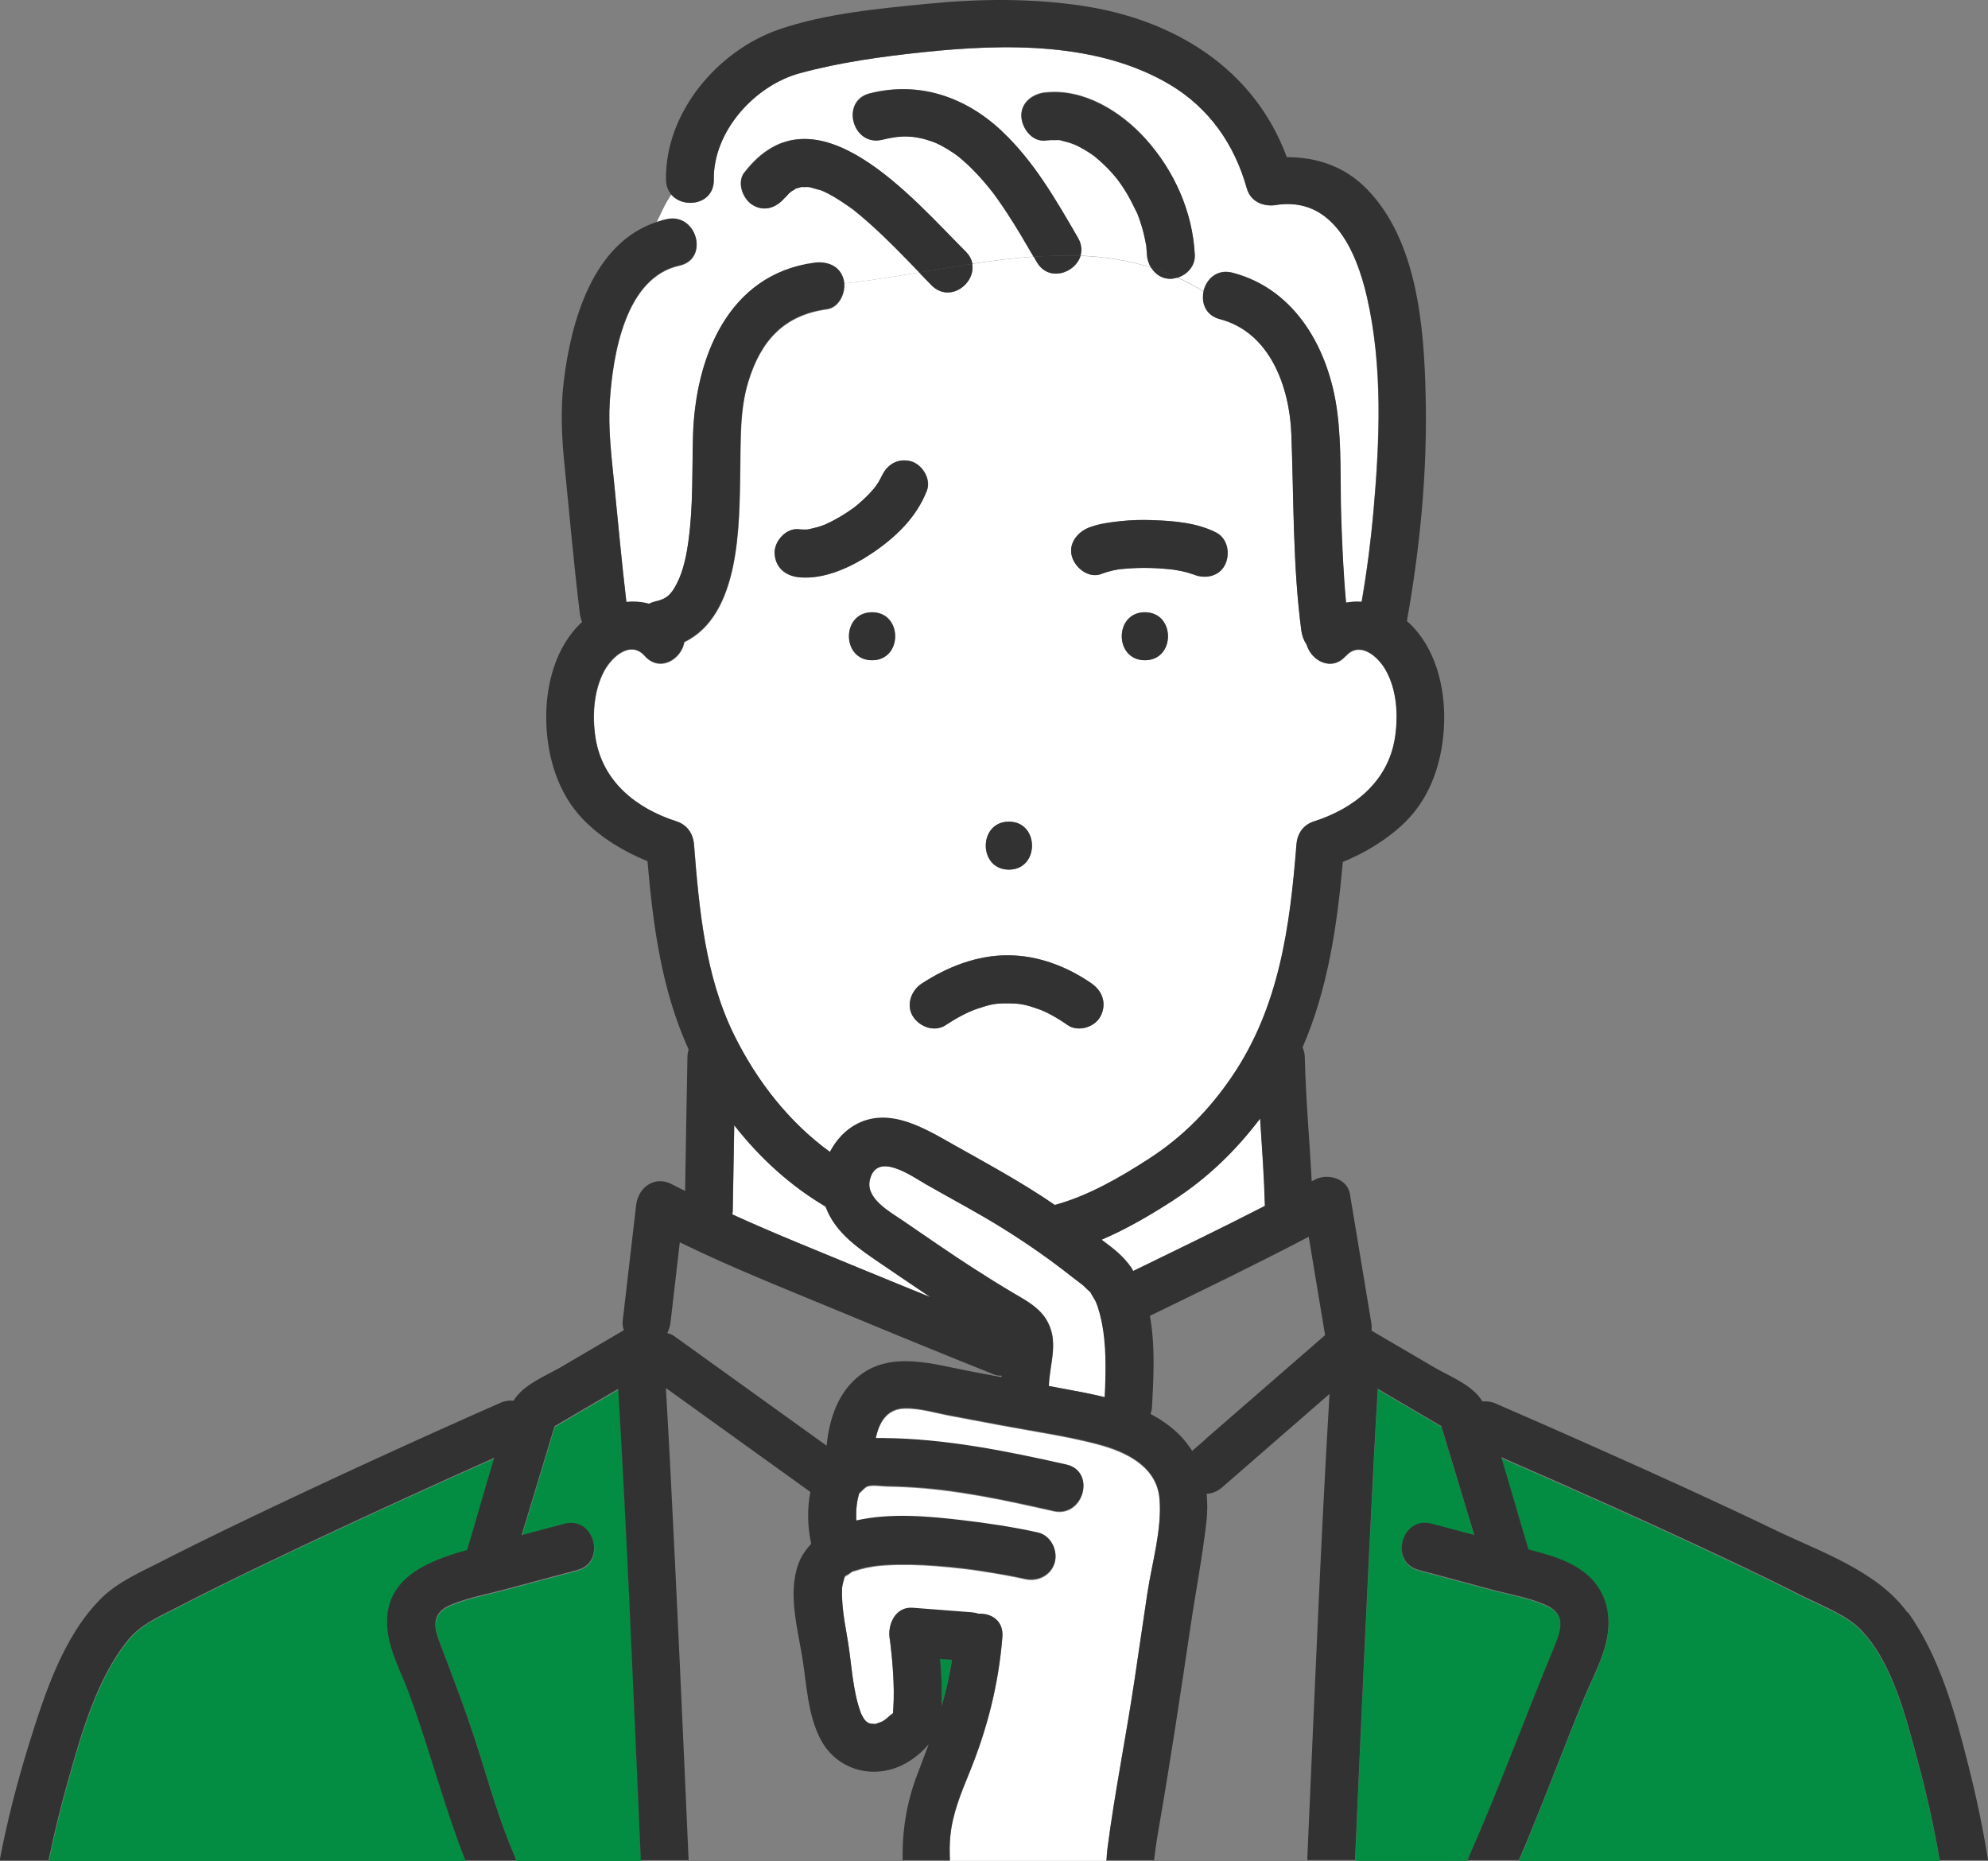
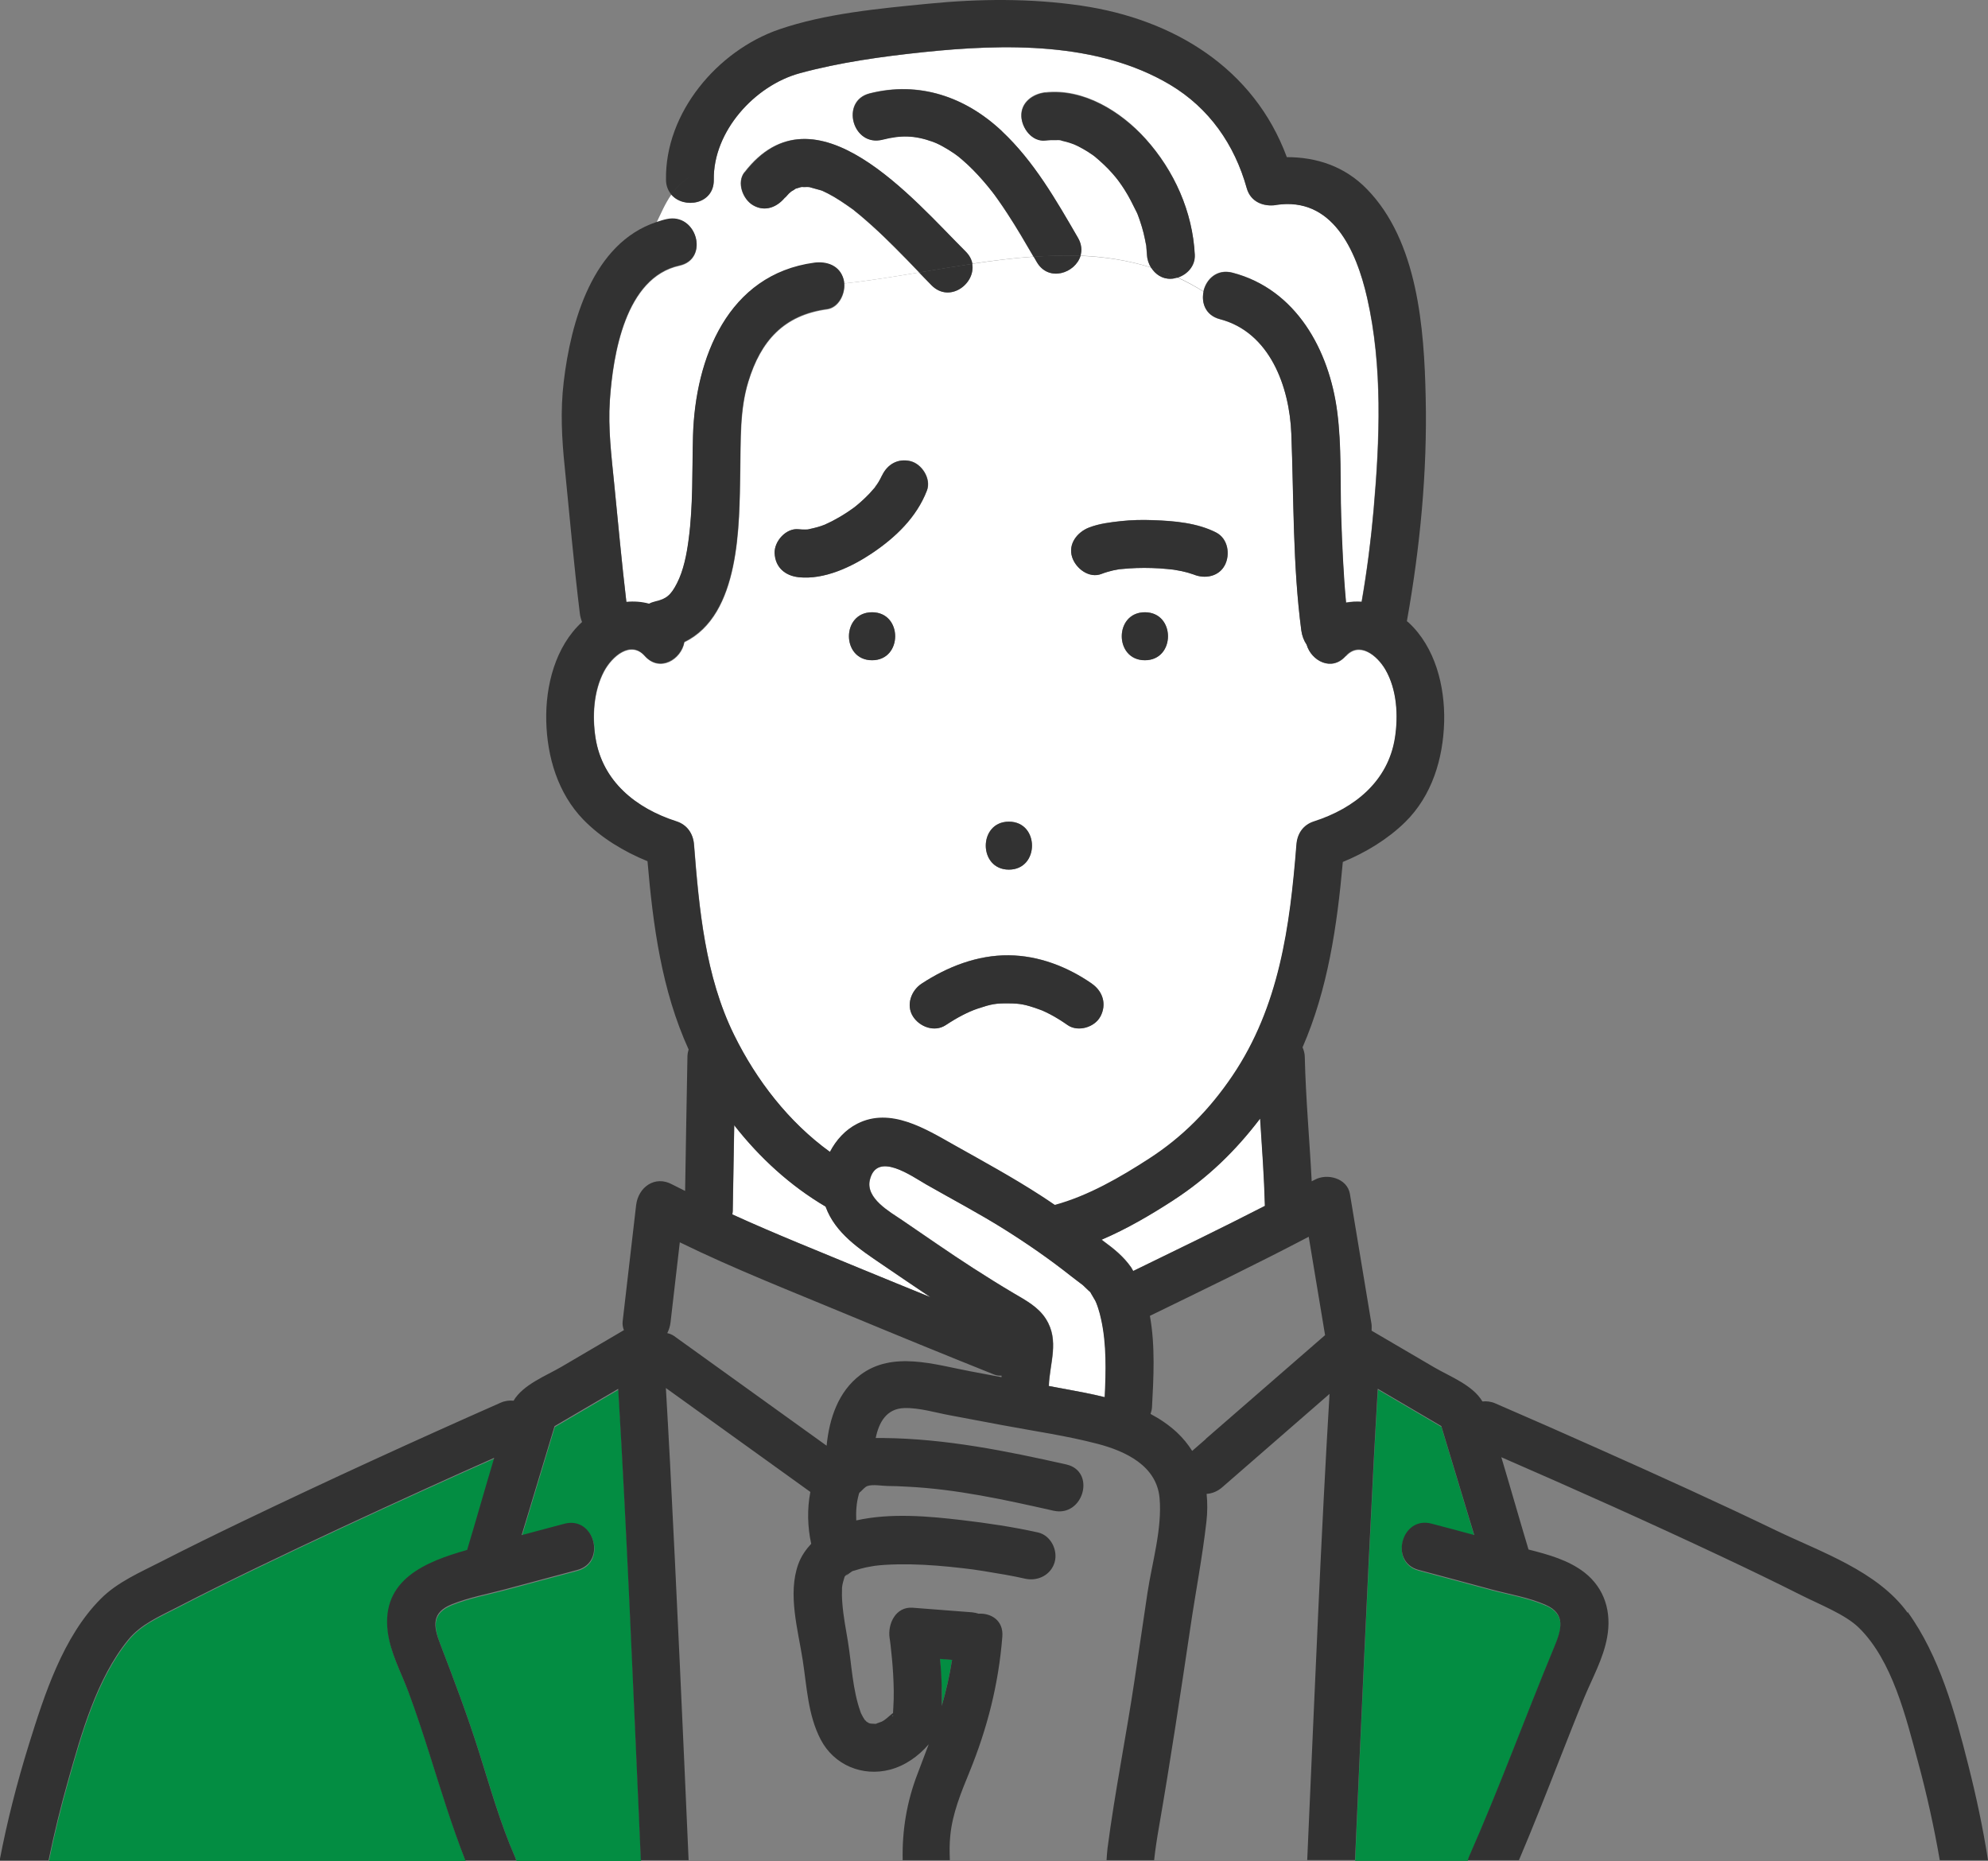
<svg xmlns="http://www.w3.org/2000/svg" width="125" height="117" viewBox="0 0 125 117" fill="none">
  <rect x="0" y="0" width="125" height="117" fill="#808080" stroke="none" />
  <g clip-path="url(#clip0_193_2983)">
    <path d="M55.009 30.654C55.009 30.654 55.009 30.647 55.022 30.641C55.022 30.641 55.016 30.654 55.009 30.661V30.654Z" fill="#78C8E6" />
-     <path d="M59.217 106.264C59.217 106.572 59.23 106.907 59.217 107.242C59.491 106.297 59.711 105.332 59.865 104.34C59.611 104.32 59.357 104.3 59.103 104.28C59.164 104.937 59.204 105.6 59.21 106.257L59.217 106.264Z" fill="#038D42" />
+     <path d="M59.217 106.264C59.217 106.572 59.23 106.907 59.217 107.242C59.491 106.297 59.711 105.332 59.865 104.34C59.611 104.32 59.357 104.3 59.103 104.28L59.217 106.264Z" fill="#038D42" />
    <path d="M56.151 107.906C56.151 107.906 56.158 107.872 56.164 107.832C56.131 107.879 56.111 107.912 56.151 107.906Z" fill="#78C8E6" />
    <path d="M69.056 82.231C69.023 82.137 68.99 82.043 68.956 81.95C68.929 81.896 68.896 81.809 68.883 81.782C68.796 81.628 68.702 81.48 68.615 81.326C68.595 81.286 68.575 81.259 68.569 81.239C68.549 81.226 68.515 81.192 68.448 81.132C68.348 81.038 68.255 80.944 68.155 80.85C68.135 80.83 68.121 80.817 68.108 80.803C67.841 80.609 67.58 80.408 67.326 80.207C66.004 79.162 64.621 78.203 63.191 77.305C61.582 76.293 59.905 75.409 58.255 74.47C57.34 73.948 55.136 72.346 54.701 74.182C54.428 75.342 55.957 76.186 56.739 76.715C58.222 77.721 59.684 78.746 61.188 79.718C62.029 80.261 62.877 80.79 63.739 81.299C64.494 81.749 65.289 82.157 65.776 82.928C66.638 84.295 66.004 85.689 65.957 87.137C66.705 87.278 67.46 87.418 68.208 87.559C68.635 87.639 69.056 87.733 69.477 87.84C69.557 86.205 69.597 84.503 69.257 82.962C69.203 82.713 69.136 82.472 69.063 82.231H69.056Z" fill="white" />
    <path d="M73.785 75.456C72.389 76.361 70.859 77.258 69.276 77.935C69.31 77.962 69.343 77.982 69.37 78.009C69.377 78.016 69.383 78.022 69.397 78.029C70.065 78.518 70.652 78.994 71.133 79.678C71.18 79.752 71.213 79.832 71.26 79.899C74.026 78.552 76.805 77.212 79.543 75.804C79.49 73.968 79.363 72.145 79.243 70.315C77.706 72.339 75.956 74.042 73.785 75.449V75.456Z" fill="white" />
    <path d="M51.916 75.858C49.705 74.558 47.767 72.781 46.171 70.744C46.144 72.547 46.111 74.35 46.078 76.146C46.078 76.219 46.064 76.287 46.051 76.353C48.763 77.587 51.555 78.692 54.287 79.832C55.69 80.415 57.099 80.978 58.502 81.554C57.493 80.877 56.485 80.194 55.483 79.51C54.073 78.545 52.524 77.546 51.916 75.864V75.858Z" fill="white" />
    <path d="M54.969 30.701C54.969 30.701 54.989 30.667 55.002 30.654C55.002 30.66 54.989 30.667 54.982 30.674C54.975 30.687 54.975 30.687 54.969 30.701Z" fill="#78C8E6" />
    <path d="M51.869 32.98C51.869 32.98 51.843 32.993 51.836 33C51.863 32.986 51.889 32.973 51.916 32.959C51.903 32.959 51.896 32.966 51.876 32.973L51.869 32.98Z" fill="#78C8E6" />
    <path d="M51.996 32.926C51.996 32.926 51.943 32.953 51.916 32.966C51.976 32.939 52.003 32.926 51.996 32.926Z" fill="#78C8E6" />
    <path d="M97.198 100.949C96.136 100.48 94.921 100.279 93.805 99.984C92.275 99.575 90.739 99.16 89.209 98.751C87.339 98.255 88.134 95.347 90.011 95.843C90.906 96.077 91.808 96.318 92.703 96.56C92.015 94.274 91.32 91.996 90.632 89.71C89.303 88.933 87.974 88.149 86.638 87.365C86.551 88.906 86.457 90.448 86.377 91.989C85.95 100.319 85.569 108.656 85.208 116.993H92.295C92.315 116.926 92.335 116.859 92.362 116.799C94.273 112.476 95.896 108.02 97.706 103.657C98.18 102.518 98.501 101.519 97.198 100.943V100.949Z" fill="#038D42" />
    <path d="M38.89 87.372C37.554 88.156 36.225 88.933 34.889 89.717C34.201 92.002 33.506 94.281 32.818 96.567C33.713 96.325 34.608 96.084 35.51 95.849C37.387 95.353 38.175 98.262 36.312 98.758C34.809 99.153 33.313 99.562 31.81 99.964C30.687 100.266 29.498 100.48 28.423 100.916C27.154 101.432 27.261 102.25 27.701 103.416C28.57 105.667 29.412 107.899 30.14 110.205C30.841 112.416 31.476 114.688 32.411 116.819C32.438 116.88 32.458 116.947 32.478 117.014H40.313C40.273 116.142 40.233 115.271 40.2 114.4C39.799 105.393 39.438 96.379 38.89 87.385V87.372Z" fill="#038D42" />
    <path d="M84.62 41.25C83.732 42.255 82.449 41.545 82.162 40.539C81.988 40.285 81.875 39.983 81.828 39.648C81.287 35.547 81.36 31.412 81.2 27.283C81.087 24.321 79.844 20.89 76.705 20.072C75.803 19.837 75.529 19.047 75.683 18.343C75.141 18.001 74.587 17.706 74.033 17.452C73.899 17.492 73.765 17.525 73.632 17.525C73.097 17.552 72.65 17.244 72.383 16.822C70.94 16.373 69.457 16.145 67.941 16.084C67.613 17.177 65.93 17.753 65.189 16.473C65.122 16.359 65.055 16.252 64.995 16.138C63.719 16.225 62.43 16.393 61.134 16.587C61.361 17.827 59.724 19.073 58.589 17.948C58.322 17.68 58.054 17.405 57.794 17.13C56.218 17.391 54.641 17.653 53.091 17.82C53.151 18.511 52.737 19.355 52.009 19.456C49.291 19.824 47.841 21.446 47.059 24.013C46.518 25.789 46.592 27.638 46.552 29.669C46.492 33.007 46.565 38.676 43.038 40.385C42.844 41.478 41.482 42.309 40.547 41.256C39.672 40.265 38.489 41.27 37.981 42.235C37.327 43.481 37.24 45.043 37.454 46.417C37.888 49.151 39.999 50.847 42.544 51.664C43.212 51.879 43.593 52.428 43.646 53.119C43.967 57.173 44.347 61.395 46.171 65.095C47.58 67.956 49.611 70.57 52.196 72.447C52.584 71.703 53.165 71.059 53.92 70.677C56.004 69.618 58.215 71.012 60.012 72.018C61.849 73.05 63.692 74.048 65.462 75.201C65.756 75.389 66.043 75.59 66.337 75.784C68.448 75.201 70.452 74.042 72.269 72.869C74.393 71.488 76.07 69.779 77.493 67.682C80.452 63.312 81.12 58.279 81.527 53.125C81.581 52.435 81.955 51.886 82.63 51.671C85.175 50.853 87.285 49.158 87.72 46.423C87.94 45.016 87.847 43.381 87.125 42.128C86.597 41.209 85.469 40.318 84.627 41.27L84.62 41.25ZM63.432 51.658C65.369 51.658 65.369 54.673 63.432 54.673C61.495 54.673 61.495 51.658 63.432 51.658ZM54.828 41.504C52.891 41.504 52.891 38.489 54.828 38.489C56.765 38.489 56.765 41.504 54.828 41.504ZM54.841 34.776C53.545 35.647 51.816 36.465 50.219 36.284C49.377 36.19 48.756 35.667 48.716 34.776C48.683 34.025 49.437 33.181 50.219 33.268C50.366 33.281 50.506 33.288 50.653 33.288C50.707 33.288 50.753 33.288 50.807 33.281C51.087 33.214 51.361 33.161 51.635 33.067C51.715 33.04 51.789 33.013 51.869 32.98C51.936 32.946 51.983 32.926 51.989 32.926C52.096 32.879 52.203 32.826 52.31 32.772C52.63 32.604 52.944 32.423 53.252 32.222C53.405 32.122 53.552 32.015 53.706 31.907C53.712 31.907 53.726 31.887 53.739 31.881C53.819 31.814 53.926 31.713 53.739 31.881C53.719 31.901 53.719 31.901 53.693 31.921C53.759 31.86 53.833 31.807 53.906 31.747C54.18 31.519 54.434 31.277 54.681 31.023C54.788 30.909 54.895 30.788 54.995 30.668C55.149 30.399 55.102 30.527 55.022 30.627C55.055 30.587 55.082 30.54 55.109 30.5C55.196 30.379 55.269 30.245 55.342 30.118C55.376 30.058 55.409 29.991 55.436 29.93C55.456 29.884 55.463 29.877 55.463 29.884C55.797 29.193 56.438 28.805 57.239 28.985C57.974 29.153 58.575 30.105 58.288 30.842C57.64 32.517 56.311 33.791 54.841 34.776ZM69.19 63.902C68.829 64.585 67.78 64.894 67.132 64.445C66.778 64.197 66.418 63.969 66.037 63.768C65.876 63.681 65.71 63.6 65.536 63.526C65.489 63.513 65.302 63.439 65.282 63.433C64.467 63.145 64.126 63.084 63.418 63.078C62.623 63.071 62.33 63.124 61.495 63.399C60.867 63.607 60.159 63.989 59.464 64.445C58.763 64.907 57.827 64.559 57.407 63.902C56.952 63.191 57.286 62.273 57.948 61.838C59.571 60.772 61.461 60.035 63.425 60.055C65.309 60.075 67.119 60.772 68.655 61.838C69.35 62.32 69.597 63.131 69.196 63.902H69.19ZM71.982 41.504C70.045 41.504 70.045 38.489 71.982 38.489C73.919 38.489 73.919 41.504 71.982 41.504ZM77.005 35.54C76.631 36.25 75.749 36.404 75.061 36.116C75.095 36.13 75.121 36.143 75.128 36.15C75.101 36.123 75.008 36.103 74.975 36.089C74.874 36.056 74.781 36.022 74.681 35.995C74.433 35.928 74.186 35.875 73.932 35.835C73.879 35.828 73.819 35.815 73.765 35.808C73.638 35.794 73.505 35.781 73.378 35.768C73.064 35.741 72.743 35.721 72.43 35.707C71.781 35.687 71.127 35.707 70.486 35.774C70.466 35.774 70.439 35.774 70.406 35.781C70.406 35.781 70.392 35.781 70.385 35.781C70.258 35.801 70.125 35.828 69.998 35.855C69.751 35.908 69.504 35.982 69.263 36.076C68.482 36.384 67.64 35.734 67.413 35.024C67.146 34.193 67.734 33.456 68.462 33.167C69.103 32.913 69.798 32.832 70.479 32.758C71.154 32.685 71.835 32.671 72.516 32.698C73.839 32.745 75.275 32.866 76.471 33.476C77.219 33.858 77.373 34.856 77.012 35.54H77.005Z" fill="white" />
    <path d="M80.245 12.894C79.437 13.015 78.635 12.693 78.394 11.842C77.626 9.094 76.03 6.802 73.565 5.328C69.009 2.62 63.144 2.748 58.054 3.284C55.469 3.552 52.791 3.92 50.279 4.611C47.447 5.381 44.835 8.27 44.882 11.306C44.908 12.861 42.998 13.162 42.21 12.237C41.809 12.814 41.555 13.437 41.281 13.993C41.495 13.926 41.702 13.852 41.929 13.806C43.82 13.39 44.614 16.299 42.731 16.714C39.324 17.458 38.549 22.303 38.349 25.205C38.229 26.968 38.449 28.67 38.623 30.426C38.87 32.912 39.097 35.392 39.391 37.872C39.872 37.825 40.353 37.858 40.82 37.986C40.934 37.925 41.054 37.878 41.194 37.845C41.903 37.684 42.183 37.443 42.571 36.699C42.985 35.888 43.185 34.862 43.305 33.938C43.593 31.786 43.519 29.595 43.579 27.43C43.713 22.538 45.763 17.284 51.201 16.547C52.002 16.439 52.817 16.727 53.051 17.599C53.071 17.666 53.078 17.746 53.085 17.82C54.641 17.652 56.211 17.391 57.787 17.13C57.273 16.593 56.758 16.057 56.231 15.535C55.783 15.085 55.329 14.643 54.855 14.221C54.628 14.013 54.394 13.812 54.16 13.611C54.02 13.491 53.873 13.37 53.726 13.256C53.699 13.236 53.679 13.216 53.666 13.202C53.652 13.189 53.626 13.175 53.592 13.149C53.091 12.793 52.59 12.445 52.042 12.164C51.936 12.11 51.822 12.056 51.709 12.003C51.688 11.989 51.675 11.989 51.662 11.983C51.642 11.983 51.615 11.969 51.575 11.956C51.341 11.882 51.107 11.829 50.873 11.761C50.867 11.761 50.867 11.761 50.86 11.761C50.82 11.761 50.787 11.755 50.747 11.755C50.653 11.755 50.526 11.768 50.433 11.755C50.413 11.755 50.406 11.755 50.393 11.755C50.373 11.755 50.352 11.761 50.326 11.768C50.226 11.795 50.125 11.829 50.032 11.855C50.032 11.855 50.032 11.855 50.025 11.855C50.019 11.855 50.019 11.862 50.005 11.869C49.925 11.936 49.831 11.983 49.738 12.036C49.698 12.07 49.604 12.15 49.578 12.177C49.538 12.217 49.197 12.613 49.391 12.358C48.89 13.001 48.108 13.357 47.333 12.901C46.699 12.525 46.298 11.48 46.792 10.837C51.214 5.093 57.447 12.586 60.693 15.809C60.933 16.051 61.067 16.319 61.114 16.58C62.41 16.386 63.699 16.225 64.975 16.131C64.44 15.213 63.906 14.295 63.325 13.41C63.138 13.129 62.951 12.847 62.757 12.572C62.67 12.452 62.59 12.338 62.503 12.217C62.503 12.217 62.41 12.097 62.363 12.036C61.989 11.554 61.588 11.091 61.16 10.662C60.947 10.448 60.726 10.24 60.492 10.039C60.459 10.012 60.265 9.858 60.245 9.831C60.158 9.764 60.072 9.704 59.978 9.637C59.738 9.469 59.484 9.315 59.223 9.175C59.11 9.114 58.989 9.054 58.876 9C58.849 8.987 58.716 8.933 58.662 8.913C57.487 8.484 56.618 8.484 55.476 8.772C53.599 9.248 52.804 6.34 54.674 5.864C57.774 5.08 60.686 6.072 62.977 8.23C64.988 10.12 66.391 12.572 67.767 14.938C68.001 15.34 68.021 15.729 67.921 16.071C69.43 16.131 70.913 16.359 72.363 16.808C72.216 16.567 72.122 16.292 72.109 16.004C72.102 15.836 72.082 15.662 72.069 15.494C72.069 15.467 72.069 15.461 72.069 15.441C72.069 15.421 72.069 15.414 72.055 15.387C72.009 15.133 71.962 14.878 71.895 14.63C71.835 14.375 71.755 14.127 71.675 13.886C71.628 13.745 71.574 13.598 71.521 13.457C71.508 13.424 71.494 13.397 71.481 13.363C71.481 13.35 71.481 13.363 71.468 13.336C71.22 12.854 70.993 12.371 70.699 11.909C70.579 11.721 70.445 11.54 70.319 11.353C70.278 11.299 70.172 11.158 70.145 11.132C70.065 11.038 69.985 10.937 69.898 10.843C69.564 10.475 69.203 10.146 68.829 9.825C68.789 9.791 68.735 9.751 68.715 9.738C68.602 9.657 68.488 9.583 68.375 9.51C68.168 9.376 67.954 9.255 67.727 9.148C67.687 9.128 67.573 9.081 67.533 9.061C67.48 9.041 67.426 9.02 67.373 9C67.172 8.933 66.965 8.873 66.758 8.826C66.691 8.813 66.618 8.799 66.551 8.786C66.618 8.793 66.678 8.799 66.745 8.813C66.685 8.766 66.458 8.786 66.384 8.786C66.157 8.779 65.937 8.786 65.716 8.813C64.881 8.906 64.247 8.049 64.213 7.305C64.173 6.427 64.935 5.884 65.716 5.797C68.121 5.529 70.472 6.983 72.022 8.705C73.826 10.709 74.981 13.283 75.115 15.99C75.148 16.687 74.634 17.23 74.013 17.424C74.574 17.679 75.121 17.974 75.662 18.316C75.829 17.552 76.511 16.882 77.486 17.136C81.487 18.175 83.571 22.002 84.072 25.882C84.353 28.04 84.246 30.265 84.32 32.437C84.38 34.253 84.453 36.069 84.627 37.878C84.947 37.818 85.281 37.805 85.609 37.825C85.943 35.895 86.197 33.958 86.364 32.008C86.744 27.638 86.931 23.034 85.956 18.725C85.261 15.662 83.738 12.345 80.231 12.874L80.245 12.894Z" fill="white" />
-     <path d="M116.884 102.397C116.029 101.552 114.452 100.949 113.277 100.359C111.607 99.515 109.917 98.704 108.22 97.906C103.651 95.755 99.035 93.691 94.399 91.674C94.981 93.604 95.528 95.547 96.109 97.478C97.345 97.793 98.608 98.134 99.623 98.918C100.912 99.924 101.34 101.425 101.053 103C100.812 104.334 100.111 105.58 99.596 106.827C99.062 108.12 98.548 109.42 98.04 110.727C97.212 112.825 96.39 114.929 95.508 117.007H121.967C121.613 114.916 121.146 112.838 120.591 110.794C119.843 108.04 118.995 104.474 116.884 102.397Z" fill="#038D42" />
    <path d="M16.178 98.59C14.508 99.394 12.852 100.212 11.209 101.063C10.033 101.673 8.891 102.135 8.082 103.134C6.085 105.593 5.136 109.045 4.288 112.04C3.827 113.676 3.42 115.331 3.079 117H29.284C28.436 114.835 27.761 112.603 27.053 110.385C26.626 109.045 26.198 107.698 25.697 106.384C25.23 105.151 24.575 103.972 24.408 102.645C23.98 99.341 26.793 98.221 29.398 97.484C29.979 95.561 30.52 93.617 31.101 91.694C29.658 92.337 28.215 92.981 26.779 93.637C23.226 95.252 19.685 96.894 16.178 98.59Z" fill="#038D42" />
-     <path d="M69.029 90.823C67.058 90.307 65.021 90.018 63.017 89.643C61.928 89.435 60.833 89.234 59.744 89.027C58.822 88.852 57.814 88.537 56.865 88.571C55.743 88.604 55.269 89.476 55.068 90.454C55.228 90.454 55.395 90.454 55.562 90.454C59.464 90.494 63.258 91.258 67.052 92.116C68.942 92.545 68.134 95.447 66.25 95.025C63.191 94.334 60.125 93.664 56.985 93.51C56.591 93.49 56.197 93.477 55.81 93.47C55.449 93.47 54.895 93.363 54.554 93.47C54.38 93.53 54.24 93.725 54.106 93.838C54.08 93.859 54.066 93.872 54.053 93.879C54.053 93.892 54.046 93.892 54.039 93.912C54.02 93.946 54.02 93.952 54.006 93.966C54.006 93.966 54.006 93.979 53.999 94.019C53.859 94.515 53.812 95.085 53.846 95.635C56.003 95.145 58.388 95.36 60.539 95.621C62.129 95.809 63.719 96.043 65.275 96.392C66.07 96.566 66.531 97.491 66.324 98.248C66.103 99.059 65.268 99.475 64.473 99.3C64.066 99.207 63.658 99.133 63.244 99.052C62.783 98.965 62.316 98.885 61.848 98.818C61.614 98.784 61.381 98.744 61.14 98.711C61.1 98.711 61.06 98.697 61.02 98.697C61 98.697 60.973 98.697 60.913 98.684C60.786 98.67 60.653 98.65 60.526 98.637C59.437 98.51 58.341 98.416 57.246 98.396C56.711 98.389 56.177 98.396 55.643 98.429C55.429 98.443 55.215 98.463 55.001 98.49C54.988 98.496 54.56 98.563 54.474 98.583C54.227 98.637 53.986 98.711 53.739 98.784C53.692 98.798 53.659 98.811 53.632 98.811C53.612 98.825 53.592 98.838 53.552 98.858C53.405 98.945 53.024 99.28 53.331 98.965C53.278 99.026 53.191 99.066 53.144 99.14C53.124 99.166 53.111 99.18 53.104 99.186C53.104 99.193 53.104 99.2 53.104 99.207C53.064 99.347 52.964 99.649 52.951 99.87C52.937 100.192 52.951 100.513 52.971 100.835C53.031 101.653 53.191 102.464 53.325 103.268C53.559 104.722 53.619 106.277 54.113 107.671C54.133 107.725 54.14 107.738 54.146 107.765C54.187 107.845 54.227 107.926 54.273 108.006C54.307 108.06 54.34 108.113 54.38 108.174C54.394 108.18 54.454 108.241 54.5 108.294C54.52 108.301 54.587 108.341 54.647 108.381C54.667 108.381 54.708 108.395 54.754 108.408C54.801 108.408 54.955 108.428 55.001 108.422C55.041 108.422 55.062 108.422 55.082 108.422C55.102 108.415 55.122 108.401 55.162 108.388C55.155 108.388 55.422 108.288 55.442 108.288C55.73 108.14 55.85 107.979 56.104 107.785C56.124 107.765 56.137 107.758 56.157 107.745C56.17 107.604 56.177 107.41 56.177 107.389C56.217 106.686 56.204 105.982 56.164 105.278C56.13 104.675 56.077 104.072 56.003 103.476C55.99 103.375 55.977 103.275 55.963 103.167C55.963 103.12 55.95 103.074 55.943 103.033C55.81 102.149 56.317 101.043 57.393 101.123C58.635 101.217 59.878 101.311 61.127 101.411C61.267 101.425 61.407 101.452 61.541 101.499C62.329 101.452 63.111 101.928 63.031 102.939C62.79 105.915 62.082 108.703 60.96 111.464C60.432 112.751 59.891 114.058 59.758 115.458C59.711 115.968 59.711 116.484 59.731 116.993H69.564C69.584 116.745 69.59 116.504 69.624 116.256C70.085 112.711 70.799 109.192 71.327 105.654C71.601 103.831 71.861 102.008 72.135 100.192C72.422 98.288 73.07 96.144 72.897 94.22C72.716 92.19 70.752 91.278 69.009 90.823H69.029Z" fill="white" />
    <path d="M71.989 38.495C70.052 38.495 70.052 41.511 71.989 41.511C73.926 41.511 73.926 38.495 71.989 38.495Z" fill="#323232" />
    <path d="M54.835 38.495C52.898 38.495 52.898 41.511 54.835 41.511C56.772 41.511 56.772 38.495 54.835 38.495Z" fill="#323232" />
    <path d="M57.24 28.992C56.438 28.811 55.797 29.2 55.463 29.89C55.463 29.89 55.463 29.89 55.437 29.937C55.403 29.997 55.376 30.064 55.343 30.125C55.27 30.259 55.196 30.386 55.109 30.507C55.083 30.547 55.049 30.594 55.022 30.634C55.022 30.634 55.022 30.641 55.009 30.647C54.996 30.661 54.982 30.681 54.976 30.694C54.982 30.681 54.982 30.681 54.989 30.668C54.889 30.788 54.782 30.909 54.675 31.023C54.434 31.277 54.174 31.519 53.9 31.746C53.833 31.807 53.76 31.86 53.686 31.921C53.713 31.901 53.713 31.894 53.733 31.881C53.72 31.887 53.706 31.901 53.7 31.907C53.553 32.014 53.399 32.122 53.245 32.222C52.945 32.423 52.631 32.604 52.304 32.772C52.203 32.825 52.09 32.872 51.983 32.926C51.983 32.926 51.963 32.939 51.903 32.966C51.876 32.98 51.849 32.986 51.823 33.006C51.836 33 51.849 32.993 51.856 32.986C51.783 33.013 51.703 33.047 51.622 33.073C51.348 33.167 51.075 33.221 50.794 33.288C50.741 33.288 50.694 33.295 50.64 33.295C50.493 33.295 50.353 33.295 50.206 33.275C49.425 33.187 48.67 34.032 48.703 34.782C48.743 35.674 49.364 36.196 50.206 36.29C51.809 36.465 53.539 35.647 54.829 34.782C56.298 33.797 57.627 32.531 58.275 30.848C58.563 30.111 57.962 29.16 57.227 28.992H57.24Z" fill="#323232" />
    <path d="M51.876 32.979C51.876 32.979 51.896 32.973 51.916 32.966C51.943 32.953 51.969 32.939 51.996 32.926C51.989 32.926 51.936 32.946 51.876 32.979Z" fill="#323232" />
    <path d="M55.002 30.654C55.002 30.654 55.008 30.64 55.015 30.634C55.095 30.526 55.135 30.399 54.988 30.674C54.988 30.667 55.002 30.66 55.008 30.654H55.002Z" fill="#323232" />
    <path d="M53.739 31.88C53.819 31.813 53.926 31.713 53.739 31.88V31.88Z" fill="#323232" />
    <path d="M76.471 33.482C75.269 32.872 73.839 32.752 72.517 32.705C71.835 32.678 71.154 32.691 70.479 32.765C69.805 32.839 69.103 32.926 68.462 33.174C67.734 33.462 67.146 34.199 67.413 35.03C67.64 35.74 68.482 36.391 69.264 36.082C69.504 35.989 69.745 35.922 69.998 35.861C70.125 35.834 70.259 35.808 70.386 35.788C70.386 35.788 70.399 35.788 70.406 35.788C70.439 35.788 70.473 35.781 70.486 35.781C71.134 35.714 71.782 35.694 72.43 35.714C72.744 35.72 73.064 35.74 73.378 35.774C73.505 35.788 73.639 35.801 73.766 35.814C73.819 35.821 73.879 35.834 73.933 35.841C74.187 35.881 74.434 35.935 74.681 36.002C74.781 36.029 74.881 36.062 74.975 36.096C75.008 36.109 75.102 36.129 75.129 36.156C75.129 36.156 75.095 36.136 75.062 36.123C75.75 36.411 76.632 36.257 77.006 35.546C77.366 34.863 77.213 33.864 76.465 33.482H76.471Z" fill="#323232" />
    <path d="M63.438 51.657C61.501 51.657 61.501 54.673 63.438 54.673C65.375 54.673 65.375 51.657 63.438 51.657Z" fill="#323232" />
    <path d="M119.95 101.398C118.052 98.771 114.512 97.585 111.687 96.225C108.013 94.455 104.299 92.773 100.571 91.111C98.394 90.139 96.209 89.174 94.018 88.229C93.738 88.109 93.464 88.082 93.21 88.109C92.609 87.083 91.166 86.54 90.191 85.971C88.875 85.2 87.559 84.429 86.243 83.659C86.243 83.518 86.256 83.377 86.236 83.236C85.782 80.516 85.335 77.788 84.88 75.067C84.713 74.068 83.444 73.747 82.669 74.169C82.609 74.202 82.542 74.236 82.476 74.269C82.342 71.662 82.102 69.062 82.041 66.448C82.041 66.241 81.981 66.033 81.901 65.845C83.491 62.193 84.072 58.225 84.433 54.191C85.869 53.601 87.252 52.763 88.347 51.691C90.037 50.036 90.745 47.697 90.805 45.371C90.859 43.146 90.244 40.68 88.561 39.132C88.528 39.105 88.494 39.085 88.461 39.051C89.289 34.427 89.75 29.682 89.643 24.978C89.55 20.648 89.149 15.153 85.936 11.876C84.546 10.455 82.783 9.879 80.912 9.879C78.849 4.303 73.825 1.213 67.987 0.355C64.794 -0.114 61.561 -0.08 58.355 0.235C55.295 0.536 51.902 0.845 48.983 1.85C45.122 3.183 41.809 7.077 41.876 11.299C41.876 11.688 42.016 11.996 42.209 12.231C42.544 11.755 42.971 11.319 43.626 10.991C42.971 11.319 42.544 11.762 42.209 12.231C42.998 13.156 44.901 12.847 44.881 11.299C44.835 8.263 47.447 5.382 50.279 4.604C52.79 3.921 55.469 3.552 58.054 3.277C63.138 2.748 69.009 2.614 73.565 5.321C76.03 6.789 77.626 9.081 78.394 11.835C78.635 12.687 79.436 13.008 80.245 12.888C83.751 12.358 85.275 15.682 85.969 18.738C86.951 23.048 86.764 27.652 86.377 32.021C86.203 33.971 85.956 35.915 85.622 37.838C85.288 37.818 84.96 37.832 84.64 37.892C84.473 36.083 84.393 34.266 84.333 32.45C84.266 30.279 84.366 28.054 84.085 25.896C83.585 22.022 81.507 18.195 77.499 17.15C76.524 16.895 75.843 17.566 75.675 18.329C76.016 18.544 76.357 18.772 76.691 19.02C76.357 18.765 76.016 18.544 75.675 18.329C75.522 19.033 75.802 19.824 76.698 20.059C79.844 20.876 81.079 24.308 81.193 27.27C81.353 31.398 81.28 35.533 81.821 39.635C81.868 39.97 81.981 40.271 82.155 40.526C82.449 41.538 83.731 42.242 84.613 41.236C85.455 40.285 86.577 41.176 87.111 42.094C87.833 43.347 87.926 44.983 87.706 46.39C87.272 49.124 85.161 50.82 82.616 51.637C81.941 51.852 81.567 52.401 81.514 53.092C81.106 58.245 80.438 63.279 77.479 67.648C76.056 69.746 74.38 71.461 72.255 72.835C70.445 74.008 68.435 75.174 66.324 75.751C66.037 75.556 65.743 75.355 65.449 75.167C63.678 74.021 61.835 73.016 59.998 71.984C58.201 70.972 55.99 69.585 53.906 70.644C53.151 71.026 52.57 71.669 52.182 72.413C49.597 70.543 47.567 67.923 46.157 65.061C44.334 61.362 43.953 57.14 43.632 53.085C43.579 52.395 43.198 51.845 42.53 51.631C39.985 50.813 37.874 49.118 37.44 46.383C37.226 45.016 37.313 43.448 37.968 42.201C38.475 41.243 39.651 40.231 40.533 41.223C41.468 42.275 42.831 41.444 43.024 40.352C46.551 38.643 46.478 32.973 46.538 29.635C46.571 27.605 46.498 25.762 47.046 23.979C47.827 21.419 49.277 19.791 51.995 19.422C52.724 19.321 53.138 18.477 53.078 17.787C51.915 17.914 50.766 17.994 49.638 17.994C50.773 17.994 51.922 17.914 53.078 17.787C53.071 17.713 53.064 17.639 53.044 17.566C52.817 16.694 51.995 16.406 51.194 16.513C45.763 17.25 43.712 22.505 43.572 27.397C43.512 29.562 43.586 31.753 43.298 33.904C43.178 34.836 42.978 35.861 42.563 36.666C42.183 37.41 41.902 37.651 41.188 37.812C41.047 37.845 40.92 37.892 40.813 37.952C40.346 37.825 39.865 37.791 39.384 37.838C39.09 35.359 38.863 32.872 38.616 30.393C38.442 28.644 38.228 26.935 38.342 25.172C38.536 22.27 39.31 17.425 42.724 16.681C44.614 16.265 43.813 13.357 41.922 13.772C41.695 13.819 41.481 13.893 41.274 13.96C37.26 15.294 35.89 20.226 35.443 24.026C35.229 25.842 35.323 27.571 35.51 29.381C35.817 32.444 36.084 35.513 36.458 38.562C36.478 38.75 36.532 38.931 36.598 39.105C34.915 40.647 34.294 43.113 34.347 45.331C34.401 47.596 35.082 49.882 36.679 51.53C37.781 52.663 39.224 53.541 40.713 54.144C41.061 58.199 41.602 62.253 43.298 65.979C43.258 66.113 43.231 66.254 43.225 66.401C43.165 69.223 43.131 72.051 43.078 74.873C42.811 74.732 42.53 74.605 42.263 74.464C41.181 73.874 40.132 74.638 39.998 75.764C39.718 78.203 39.431 80.643 39.15 83.082C39.13 83.27 39.163 83.458 39.23 83.625L35.303 85.93C34.327 86.5 32.898 87.043 32.29 88.062C32.036 88.035 31.762 88.062 31.475 88.189C26.058 90.582 20.674 93.048 15.336 95.608C13.593 96.446 11.85 97.297 10.126 98.181C8.817 98.852 7.381 99.462 6.332 100.52C3.961 102.899 2.792 106.545 1.816 109.675C1.075 112.061 0.447 114.507 -0.021 116.96H3.052C3.393 115.291 3.8 113.636 4.261 112.001C5.11 109.005 6.058 105.553 8.055 103.094C8.864 102.102 10.006 101.633 11.182 101.023C12.825 100.172 14.488 99.354 16.151 98.55C19.665 96.855 23.205 95.213 26.752 93.597C28.189 92.941 29.631 92.297 31.074 91.654C30.493 93.584 29.952 95.521 29.371 97.444C26.766 98.181 23.953 99.301 24.381 102.605C24.555 103.932 25.203 105.104 25.67 106.344C26.165 107.664 26.599 109.005 27.026 110.345C27.728 112.563 28.409 114.795 29.257 116.96H32.457C32.437 116.893 32.417 116.826 32.39 116.766C31.455 114.634 30.82 112.369 30.119 110.151C29.391 107.845 28.549 105.62 27.681 103.362C27.233 102.202 27.133 101.378 28.402 100.862C29.478 100.427 30.667 100.212 31.789 99.91C33.292 99.508 34.788 99.106 36.291 98.704C38.161 98.208 37.367 95.3 35.49 95.796C34.594 96.03 33.693 96.271 32.798 96.513C33.486 94.227 34.18 91.949 34.868 89.663C36.204 88.879 37.534 88.102 38.87 87.318C39.411 96.318 39.778 105.332 40.179 114.333C40.219 115.204 40.259 116.075 40.292 116.946H43.298C42.931 108.609 42.557 100.272 42.129 91.942C42.049 90.38 41.956 88.826 41.869 87.264C44.581 89.214 47.293 91.165 50.005 93.115C50.319 93.343 50.633 93.571 50.953 93.798C50.746 94.851 50.773 96.01 51.007 97.055C50.673 97.417 50.379 97.826 50.192 98.342C49.517 100.225 50.179 102.471 50.472 104.367C50.733 106.049 50.8 107.825 51.601 109.36C52.436 110.968 54.227 111.712 55.963 111.257C56.925 111.002 57.754 110.406 58.395 109.662C58.174 110.258 57.947 110.855 57.713 111.464C57.005 113.281 56.718 115.097 56.758 116.946H59.724C59.704 116.437 59.697 115.921 59.751 115.412C59.884 114.018 60.425 112.704 60.953 111.417C62.082 108.656 62.79 105.868 63.024 102.893C63.104 101.881 62.322 101.405 61.534 101.452C61.401 101.412 61.267 101.378 61.12 101.365C59.878 101.271 58.635 101.177 57.386 101.077C56.311 100.996 55.803 102.102 55.937 102.987C55.943 103.034 55.95 103.08 55.957 103.121C55.97 103.221 55.983 103.322 55.997 103.429C56.063 104.025 56.124 104.629 56.157 105.232C56.197 105.935 56.217 106.639 56.17 107.343C56.17 107.363 56.157 107.557 56.15 107.698C56.13 107.711 56.124 107.718 56.097 107.738C55.843 107.933 55.723 108.093 55.436 108.241C55.416 108.241 55.148 108.348 55.155 108.341C55.115 108.355 55.095 108.368 55.075 108.375C55.055 108.375 55.035 108.375 54.995 108.375C54.948 108.375 54.788 108.361 54.748 108.361C54.701 108.348 54.661 108.341 54.641 108.335C54.581 108.294 54.514 108.254 54.494 108.248C54.447 108.194 54.387 108.134 54.373 108.127C54.34 108.073 54.3 108.013 54.267 107.959C54.22 107.879 54.18 107.799 54.14 107.718C54.133 107.691 54.126 107.678 54.106 107.624C53.605 106.224 53.552 104.675 53.318 103.221C53.184 102.41 53.024 101.606 52.964 100.788C52.937 100.467 52.931 100.145 52.944 99.823C52.957 99.602 53.058 99.294 53.098 99.16C53.098 99.153 53.098 99.147 53.098 99.14C53.104 99.14 53.118 99.12 53.138 99.093C53.184 99.026 53.265 98.979 53.325 98.919C53.017 99.24 53.398 98.898 53.545 98.811C53.585 98.791 53.605 98.778 53.625 98.764C53.652 98.764 53.685 98.751 53.732 98.738C53.973 98.664 54.213 98.59 54.467 98.537C54.554 98.516 54.981 98.45 54.995 98.443C55.209 98.416 55.422 98.396 55.636 98.382C56.17 98.349 56.705 98.342 57.239 98.349C58.335 98.369 59.43 98.463 60.519 98.59C60.646 98.604 60.779 98.624 60.906 98.637C60.96 98.644 60.993 98.65 61.013 98.65C61.053 98.65 61.093 98.664 61.133 98.664C61.367 98.698 61.601 98.731 61.842 98.771C62.309 98.845 62.77 98.925 63.238 99.006C63.645 99.079 64.059 99.16 64.467 99.254C65.262 99.428 66.09 99.012 66.317 98.201C66.524 97.444 66.063 96.526 65.268 96.345C63.705 95.997 62.115 95.762 60.532 95.574C58.381 95.32 55.997 95.105 53.839 95.588C53.812 95.038 53.852 94.469 53.993 93.973C54.006 93.933 54.006 93.919 53.999 93.919C54.006 93.906 54.013 93.899 54.033 93.865C54.039 93.852 54.039 93.845 54.046 93.832C54.059 93.825 54.073 93.812 54.1 93.792C54.233 93.678 54.373 93.484 54.547 93.423C54.888 93.309 55.442 93.416 55.803 93.423C56.197 93.423 56.591 93.443 56.979 93.463C60.118 93.611 63.184 94.288 66.244 94.978C68.127 95.4 68.936 92.498 67.045 92.069C63.258 91.218 59.457 90.448 55.556 90.407C55.389 90.407 55.222 90.407 55.062 90.407C55.262 89.429 55.736 88.558 56.858 88.524C57.807 88.497 58.816 88.812 59.737 88.98C60.826 89.188 61.922 89.389 63.011 89.596C65.008 89.972 67.052 90.26 69.022 90.776C70.759 91.232 72.723 92.143 72.91 94.174C73.084 96.104 72.436 98.248 72.149 100.145C71.875 101.968 71.614 103.784 71.34 105.607C70.813 109.146 70.098 112.664 69.637 116.209C69.604 116.457 69.597 116.705 69.577 116.946H72.569C72.643 116.256 72.75 115.566 72.87 114.882C73.591 110.72 74.219 106.545 74.841 102.363C75.168 100.132 75.602 97.907 75.856 95.668C75.923 95.079 75.929 94.495 75.869 93.919C76.217 93.899 76.564 93.758 76.858 93.497C79.102 91.54 81.353 89.59 83.598 87.633C83.063 96.526 82.709 105.433 82.309 114.326C82.269 115.197 82.228 116.069 82.195 116.94H85.201C85.568 108.603 85.942 100.266 86.37 91.935C86.45 90.394 86.544 88.853 86.63 87.311C87.96 88.095 89.289 88.873 90.625 89.657C91.313 91.942 92.008 94.221 92.696 96.506C91.801 96.265 90.906 96.023 90.004 95.789C88.133 95.293 87.332 98.201 89.202 98.698C90.732 99.106 92.268 99.515 93.798 99.931C94.913 100.232 96.129 100.427 97.191 100.896C98.494 101.472 98.173 102.477 97.699 103.61C95.889 107.973 94.266 112.429 92.355 116.752C92.328 116.819 92.308 116.879 92.288 116.946H95.508C96.39 114.869 97.218 112.765 98.04 110.667C98.554 109.367 99.062 108.06 99.596 106.766C100.11 105.52 100.812 104.28 101.052 102.94C101.34 101.365 100.912 99.864 99.623 98.858C98.608 98.074 97.345 97.732 96.109 97.417C95.528 95.487 94.98 93.544 94.399 91.614C99.035 93.631 103.651 95.695 108.22 97.846C109.916 98.644 111.6 99.455 113.276 100.299C114.445 100.889 116.028 101.499 116.884 102.337C118.994 104.407 119.843 107.973 120.591 110.734C121.145 112.778 121.606 114.855 121.967 116.946H125C124.686 114.929 124.258 112.932 123.757 110.955C122.935 107.691 121.947 104.106 119.95 101.345V101.398ZM59.864 104.347C59.711 105.339 59.49 106.304 59.216 107.249C59.223 106.914 59.216 106.579 59.216 106.27C59.21 105.614 59.17 104.95 59.109 104.293C59.363 104.314 59.617 104.334 59.871 104.354L59.864 104.347ZM56.157 107.832C56.157 107.879 56.15 107.906 56.144 107.906C56.104 107.906 56.124 107.872 56.157 107.832ZM46.07 76.146C46.104 74.343 46.137 72.54 46.164 70.744C47.76 72.788 49.698 74.558 51.909 75.858C52.517 77.54 54.066 78.545 55.476 79.504C56.484 80.187 57.486 80.877 58.495 81.548C57.092 80.971 55.676 80.408 54.28 79.825C51.548 78.693 48.756 77.587 46.044 76.347C46.057 76.28 46.064 76.213 46.07 76.139V76.146ZM62.971 86.581C62.316 86.46 61.661 86.333 61.007 86.212C58.769 85.79 56.124 84.919 54.106 86.433C52.703 87.485 52.142 89.194 51.975 90.89C49.217 88.906 46.458 86.922 43.699 84.939C43.265 84.624 42.824 84.309 42.383 83.994C42.25 83.9 42.103 83.846 41.956 83.813C42.062 83.605 42.136 83.37 42.163 83.123C42.356 81.447 42.55 79.778 42.744 78.103C46.164 79.778 49.751 81.179 53.245 82.633C56.324 83.913 59.417 85.18 62.516 86.42C62.67 86.48 62.824 86.493 62.977 86.487C62.977 86.514 62.971 86.547 62.971 86.574V86.581ZM69.463 87.841C69.042 87.74 68.622 87.646 68.194 87.559C67.446 87.412 66.698 87.278 65.943 87.137C65.99 85.696 66.624 84.302 65.763 82.928C65.275 82.157 64.487 81.749 63.725 81.3C62.864 80.79 62.015 80.261 61.174 79.718C59.664 78.753 58.208 77.721 56.725 76.716C55.937 76.179 54.414 75.342 54.688 74.182C55.122 72.346 57.326 73.948 58.241 74.471C59.891 75.415 61.568 76.293 63.178 77.305C64.607 78.203 65.99 79.162 67.312 80.207C67.573 80.408 67.833 80.609 68.094 80.804C68.107 80.817 68.121 80.831 68.141 80.851C68.241 80.944 68.341 81.038 68.435 81.132C68.495 81.192 68.528 81.219 68.555 81.239C68.561 81.259 68.575 81.286 68.602 81.326C68.688 81.481 68.782 81.628 68.869 81.782C68.882 81.809 68.922 81.896 68.942 81.95C68.976 82.043 69.016 82.137 69.042 82.231C69.123 82.472 69.183 82.714 69.236 82.962C69.577 84.503 69.537 86.212 69.457 87.841H69.463ZM71.247 79.906C71.2 79.832 71.167 79.751 71.12 79.684C70.639 79.001 70.051 78.525 69.383 78.036C69.37 78.029 69.37 78.022 69.356 78.016C69.323 77.989 69.29 77.969 69.263 77.942C70.853 77.265 72.376 76.367 73.772 75.462C75.943 74.055 77.686 72.353 79.229 70.329C79.349 72.158 79.483 73.988 79.53 75.817C76.791 77.225 74.012 78.565 71.247 79.912V79.906ZM75.816 90.474C75.529 90.722 75.241 90.97 74.961 91.218C74.7 90.803 74.386 90.414 73.999 90.052C73.491 89.583 72.937 89.208 72.342 88.893C72.389 88.759 72.429 88.611 72.436 88.444C72.529 86.688 72.65 84.624 72.302 82.727C75.642 81.099 78.995 79.483 82.289 77.754C82.629 79.819 82.977 81.876 83.317 83.94C80.819 86.112 78.314 88.29 75.816 90.461V90.474Z" fill="#323232" />
    <path d="M65.73 5.824C64.948 5.911 64.187 6.454 64.227 7.332C64.26 8.075 64.895 8.933 65.73 8.84C65.951 8.813 66.171 8.806 66.398 8.813C66.472 8.813 66.699 8.793 66.759 8.84C66.692 8.833 66.632 8.826 66.565 8.813C66.632 8.826 66.705 8.84 66.772 8.853C66.979 8.9 67.186 8.953 67.387 9.027C67.44 9.047 67.493 9.067 67.547 9.087C67.587 9.108 67.694 9.154 67.741 9.175C67.961 9.282 68.175 9.409 68.389 9.537C68.502 9.61 68.616 9.684 68.729 9.764C68.756 9.784 68.803 9.818 68.843 9.851C69.224 10.166 69.584 10.502 69.912 10.87C69.999 10.964 70.079 11.058 70.159 11.158C70.186 11.192 70.292 11.333 70.332 11.38C70.466 11.56 70.593 11.741 70.713 11.936C71.007 12.392 71.241 12.874 71.481 13.363C71.495 13.383 71.488 13.383 71.495 13.39C71.508 13.424 71.522 13.45 71.535 13.484C71.588 13.625 71.642 13.765 71.689 13.913C71.769 14.161 71.849 14.409 71.909 14.657C71.969 14.905 72.016 15.159 72.069 15.414C72.069 15.441 72.076 15.454 72.083 15.468C72.083 15.481 72.083 15.494 72.083 15.521C72.096 15.689 72.109 15.863 72.123 16.03C72.136 16.312 72.23 16.593 72.376 16.835C72.931 17.009 73.485 17.217 74.026 17.465C74.648 17.277 75.162 16.727 75.129 16.03C74.995 13.323 73.839 10.749 72.036 8.746C70.479 7.023 68.135 5.562 65.73 5.837V5.824Z" fill="#323232" />
    <path d="M73.625 17.525C73.759 17.525 73.892 17.491 74.026 17.451C73.485 17.203 72.93 16.995 72.376 16.821C72.643 17.25 73.084 17.552 73.625 17.525Z" fill="#323232" />
    <path d="M62.997 8.243C60.706 6.092 57.794 5.093 54.694 5.878C52.817 6.353 53.612 9.262 55.496 8.786C56.638 8.498 57.507 8.498 58.682 8.927C58.736 8.947 58.869 9.007 58.896 9.014C59.016 9.068 59.13 9.128 59.243 9.188C59.504 9.329 59.751 9.483 59.998 9.651C60.085 9.711 60.178 9.778 60.265 9.845C60.292 9.865 60.486 10.026 60.512 10.053C60.746 10.254 60.967 10.462 61.18 10.676C61.608 11.112 62.009 11.574 62.383 12.05C62.43 12.11 62.516 12.231 62.523 12.231C62.61 12.345 62.697 12.466 62.777 12.586C62.971 12.861 63.164 13.142 63.345 13.424C63.926 14.309 64.46 15.227 64.995 16.145C65.983 16.078 66.972 16.051 67.94 16.091C68.041 15.749 68.021 15.361 67.787 14.959C66.417 12.593 65.015 10.133 62.997 8.25V8.243Z" fill="#323232" />
    <path d="M64.995 16.138C65.062 16.252 65.129 16.359 65.189 16.473C65.93 17.753 67.607 17.177 67.941 16.084C66.966 16.044 65.984 16.071 64.995 16.138Z" fill="#323232" />
    <path d="M46.813 10.837C46.318 11.48 46.712 12.526 47.354 12.901C48.129 13.357 48.91 13.008 49.411 12.358C49.217 12.613 49.558 12.218 49.598 12.177C49.625 12.151 49.718 12.077 49.758 12.037C49.852 11.983 49.945 11.929 50.026 11.869C50.032 11.862 50.039 11.856 50.046 11.856C50.046 11.856 50.046 11.856 50.052 11.856C50.153 11.829 50.253 11.802 50.346 11.769C50.366 11.769 50.386 11.762 50.413 11.755C50.426 11.755 50.433 11.755 50.453 11.755C50.547 11.769 50.667 11.755 50.767 11.755C50.807 11.755 50.84 11.755 50.881 11.762C50.881 11.762 50.887 11.762 50.894 11.762C51.128 11.836 51.361 11.889 51.595 11.956C51.635 11.97 51.662 11.976 51.682 11.983C51.696 11.99 51.702 11.996 51.729 12.003C51.843 12.057 51.949 12.11 52.063 12.164C52.611 12.445 53.112 12.794 53.613 13.149C53.646 13.176 53.666 13.189 53.686 13.203C53.7 13.216 53.719 13.23 53.746 13.256C53.893 13.37 54.04 13.491 54.18 13.612C54.414 13.813 54.648 14.014 54.875 14.221C55.343 14.644 55.797 15.086 56.251 15.535C56.779 16.058 57.293 16.594 57.808 17.13C58.923 16.942 60.039 16.755 61.148 16.587C61.101 16.319 60.967 16.058 60.727 15.816C57.48 12.586 51.241 5.1 46.826 10.844L46.813 10.837Z" fill="#323232" />
    <path d="M57.787 17.13C58.054 17.404 58.315 17.679 58.582 17.947C59.718 19.073 61.354 17.827 61.127 16.587C60.011 16.755 58.896 16.942 57.787 17.13Z" fill="#323232" />
    <path d="M68.656 61.844C67.119 60.779 65.309 60.075 63.425 60.061C61.462 60.041 59.571 60.779 57.948 61.844C57.293 62.273 56.953 63.198 57.407 63.908C57.828 64.565 58.763 64.913 59.464 64.451C60.159 63.989 60.867 63.613 61.495 63.406C62.337 63.124 62.624 63.071 63.419 63.084C64.127 63.084 64.468 63.151 65.282 63.439C65.302 63.446 65.49 63.52 65.536 63.533C65.703 63.607 65.87 63.687 66.037 63.774C66.418 63.975 66.779 64.203 67.133 64.451C67.781 64.9 68.829 64.592 69.19 63.908C69.598 63.138 69.344 62.327 68.649 61.844H68.656Z" fill="#323232" />
  </g>
  <defs>
    <clipPath id="clip0_193_2983">
      <rect width="125" height="117" fill="white" />
    </clipPath>
  </defs>
</svg>